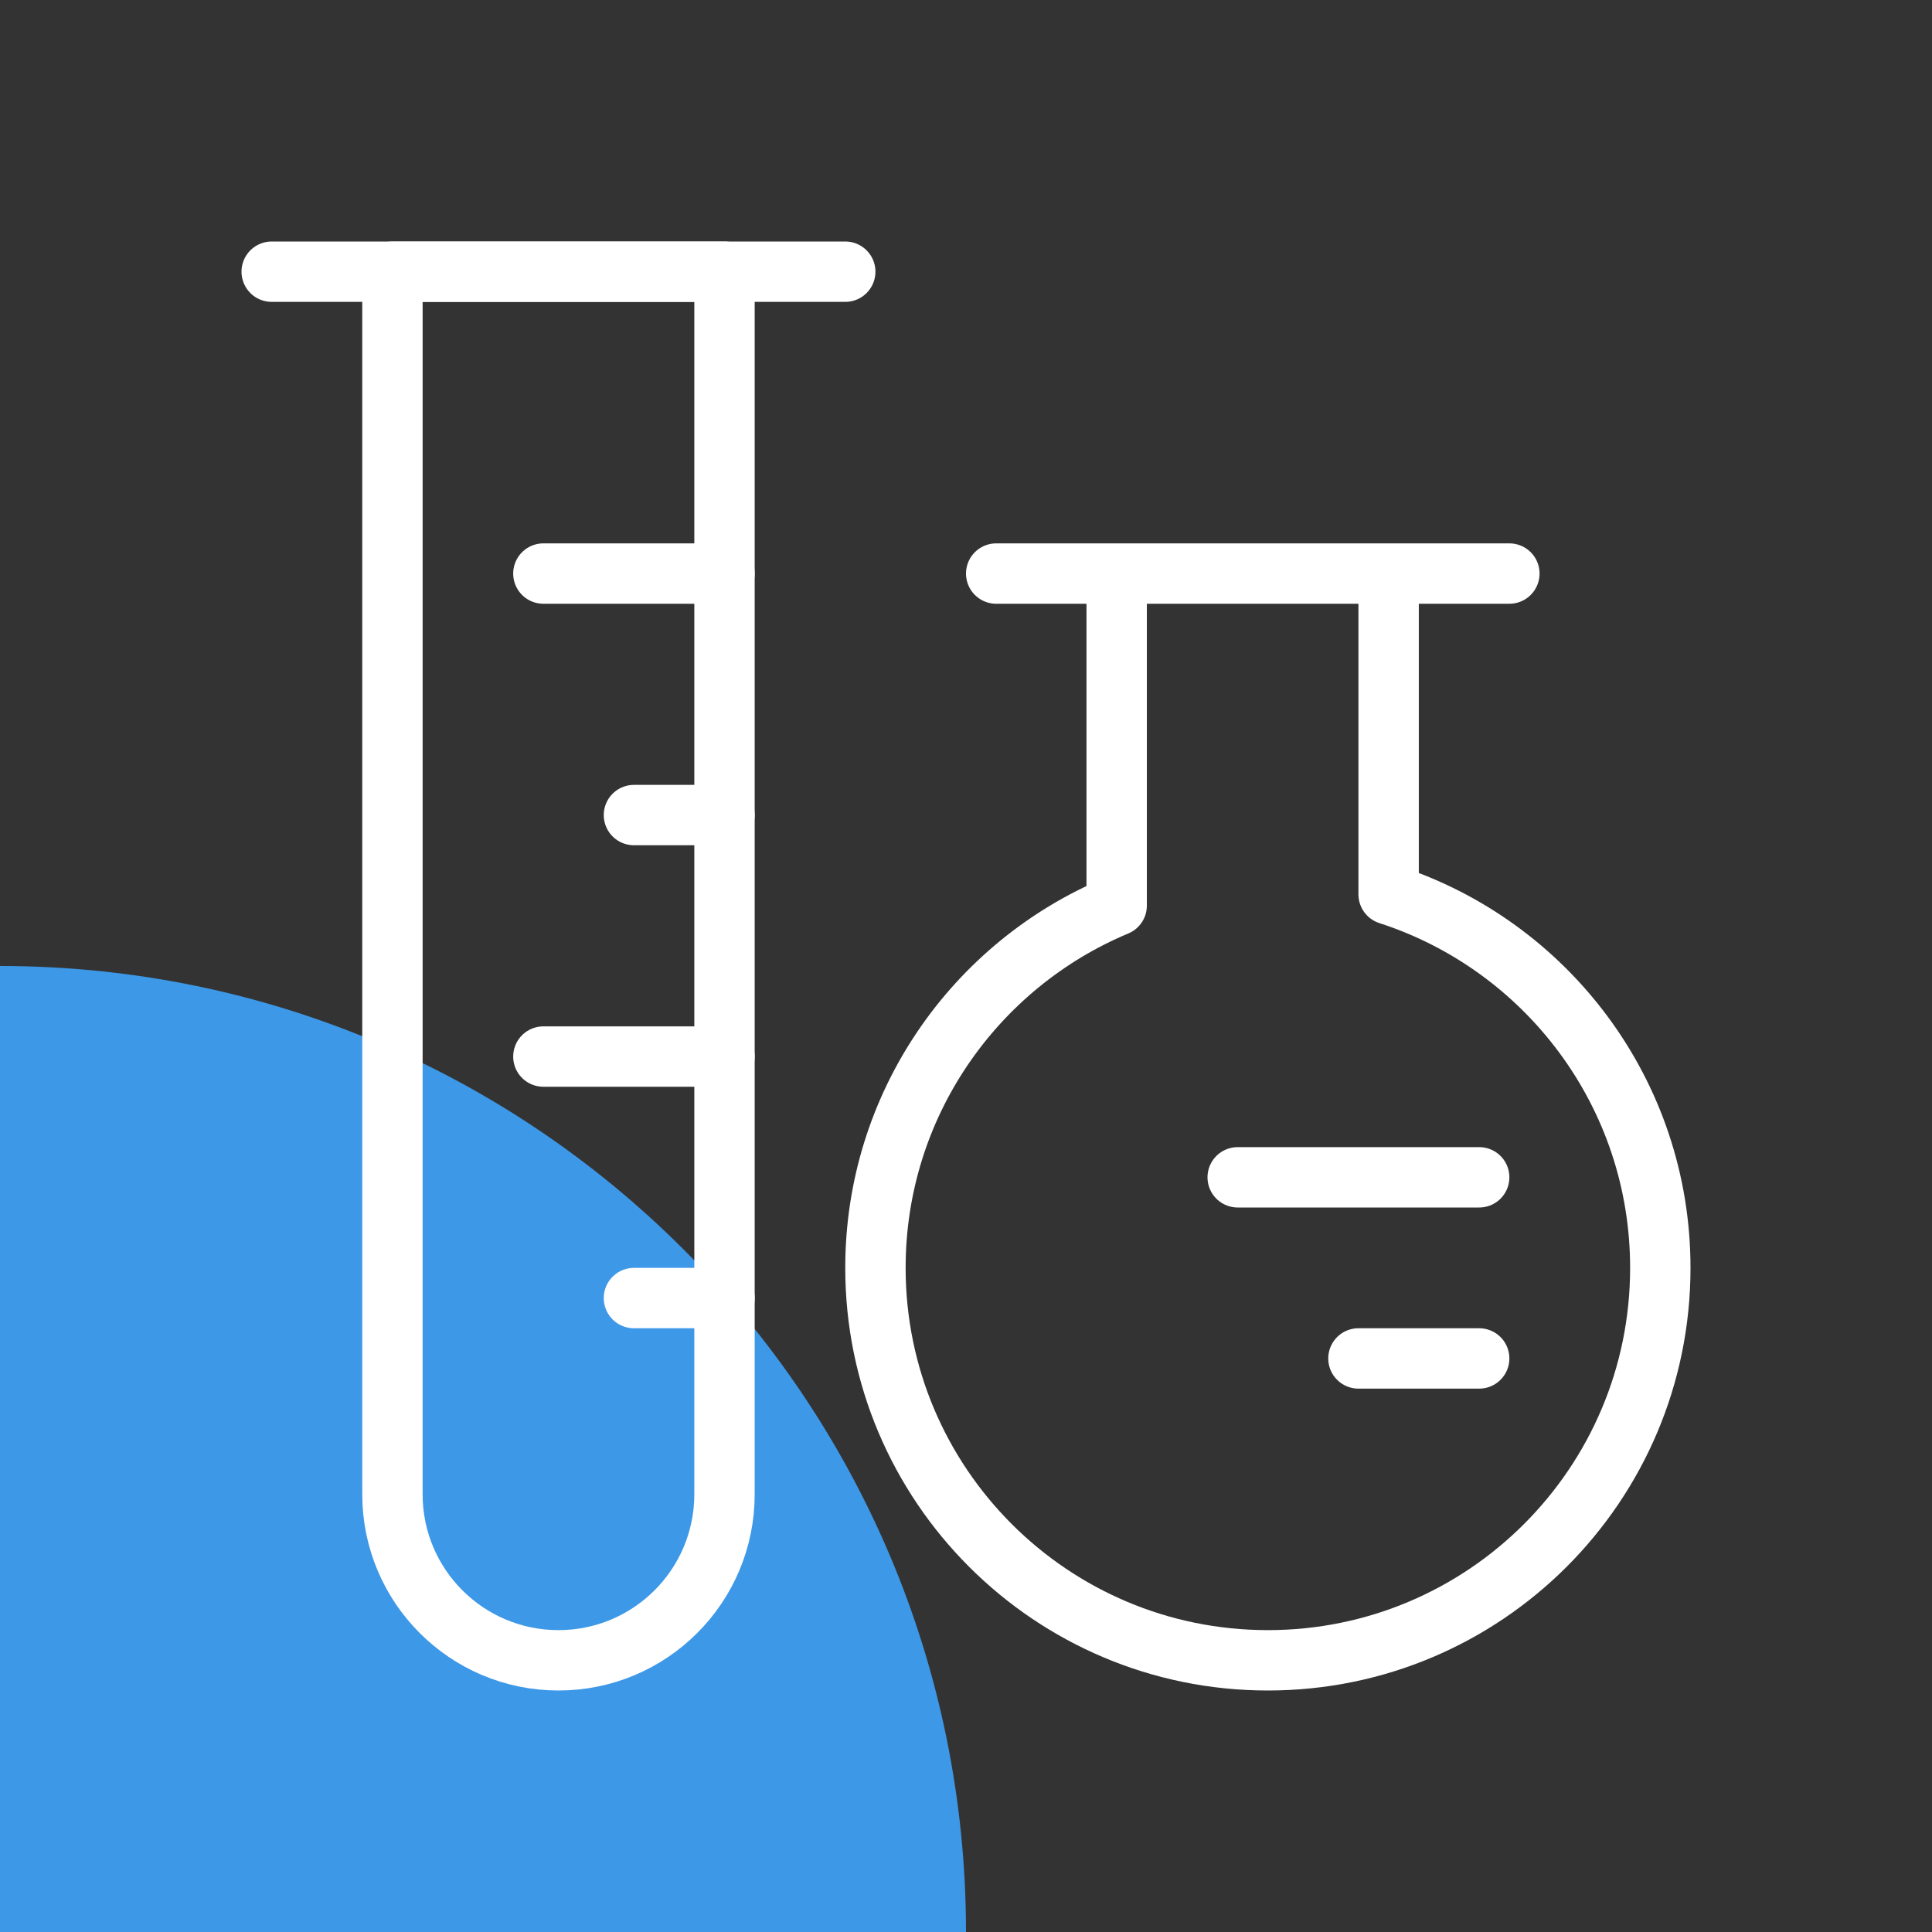
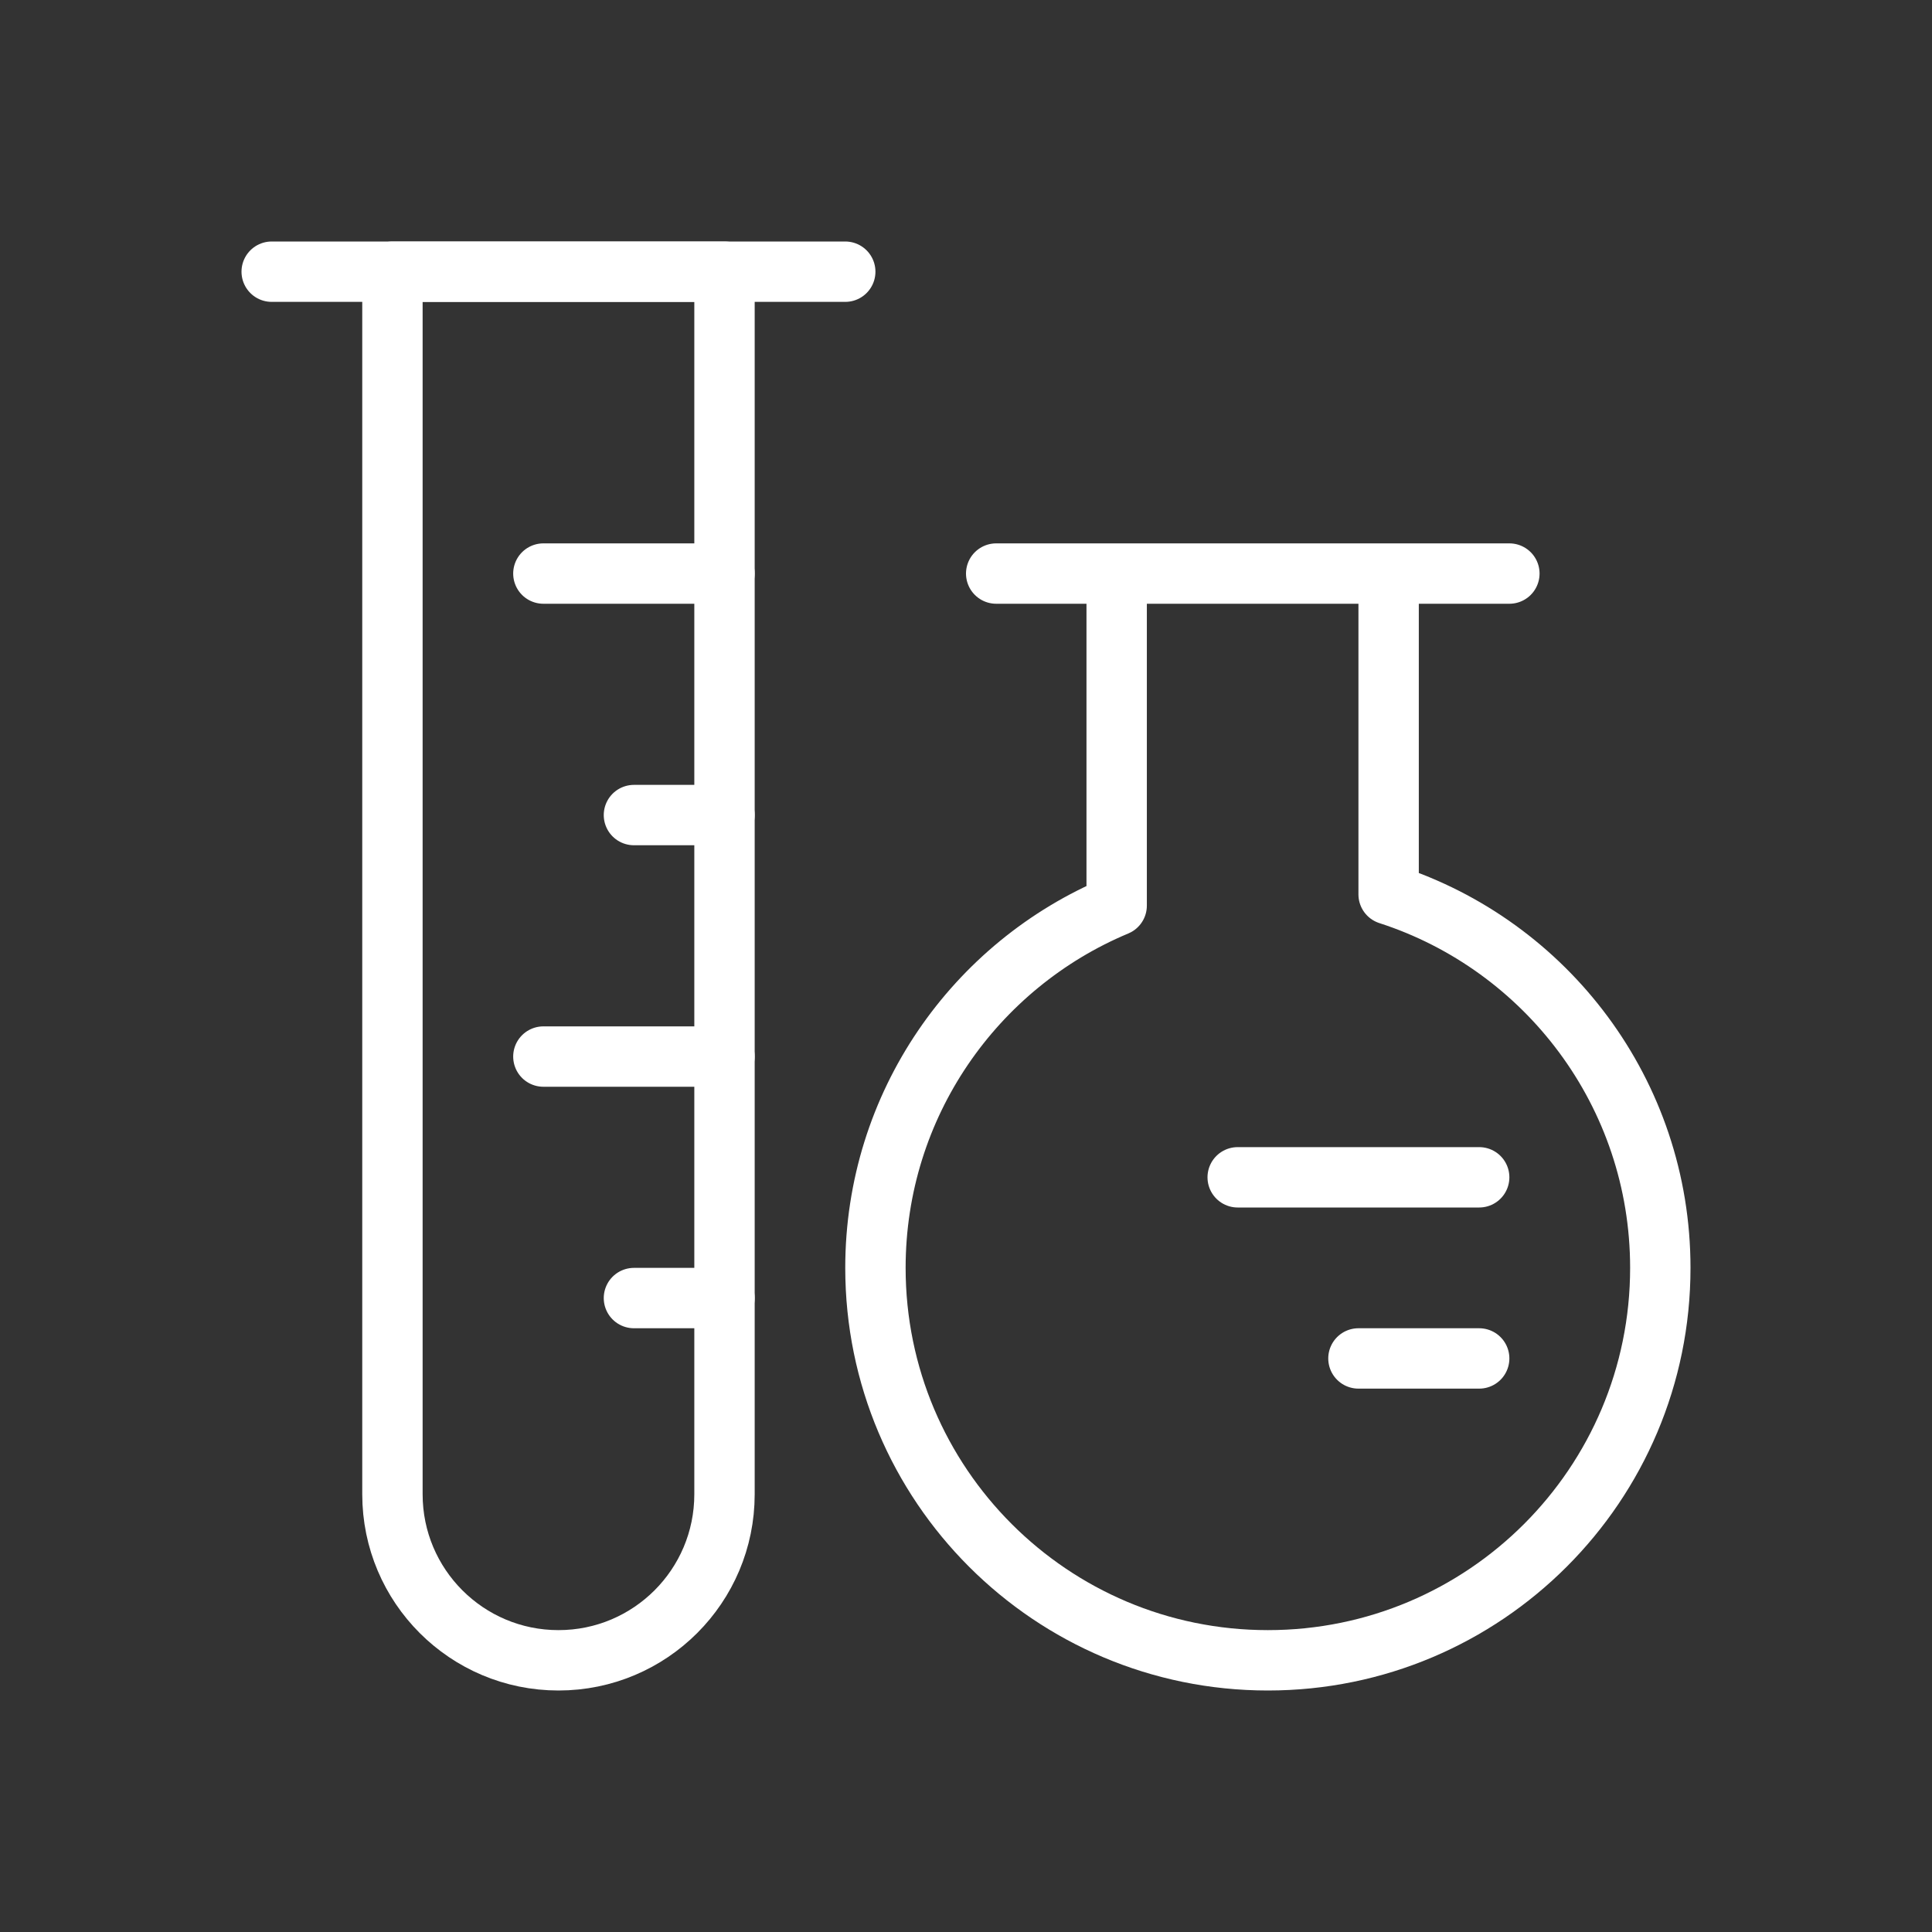
<svg xmlns="http://www.w3.org/2000/svg" width="64" height="64" viewBox="0 0 64 64" fill="none">
  <rect x="0" y="0" width="64" height="64" fill="#333333" stroke="none" />
-   <path d="M32 64C32 46.327 17.673 32 1.39876e-06 32L0 64L32 64Z" fill="#3D98E7" />
  <path d="M13 9H24V49.5C24 52.538 21.538 55 18.5 55C15.462 55 13 52.538 13 49.5V9Z" stroke="white" stroke-width="2" stroke-linejoin="round" />
  <line x1="9" y1="9" x2="28" y2="9" stroke="white" stroke-width="2" stroke-linecap="round" stroke-linejoin="round" />
  <line x1="33" y1="19" x2="50" y2="19" stroke="white" stroke-width="2" stroke-linecap="round" stroke-linejoin="round" />
  <line x1="18" y1="19" x2="24" y2="19" stroke="white" stroke-width="2" stroke-linecap="round" stroke-linejoin="round" />
  <line x1="21" y1="27" x2="24" y2="27" stroke="white" stroke-width="2" stroke-linecap="round" stroke-linejoin="round" />
  <line x1="18" y1="35" x2="24" y2="35" stroke="white" stroke-width="2" stroke-linecap="round" stroke-linejoin="round" />
  <line x1="21" y1="43" x2="24" y2="43" stroke="white" stroke-width="2" stroke-linecap="round" stroke-linejoin="round" />
  <path d="M36.991 19V30C32.298 31.961 29 36.595 29 42C29 49.18 34.82 55 42 55C49.18 55 55 49.18 55 42C55 36.216 51.222 31.314 46 29.627V19" stroke="white" stroke-width="2" stroke-linejoin="round" />
  <line x1="41" y1="39" x2="49" y2="39" stroke="white" stroke-width="2" stroke-linecap="round" stroke-linejoin="round" />
  <line x1="45" y1="45" x2="49" y2="45" stroke="white" stroke-width="2" stroke-linecap="round" stroke-linejoin="round" />
</svg>